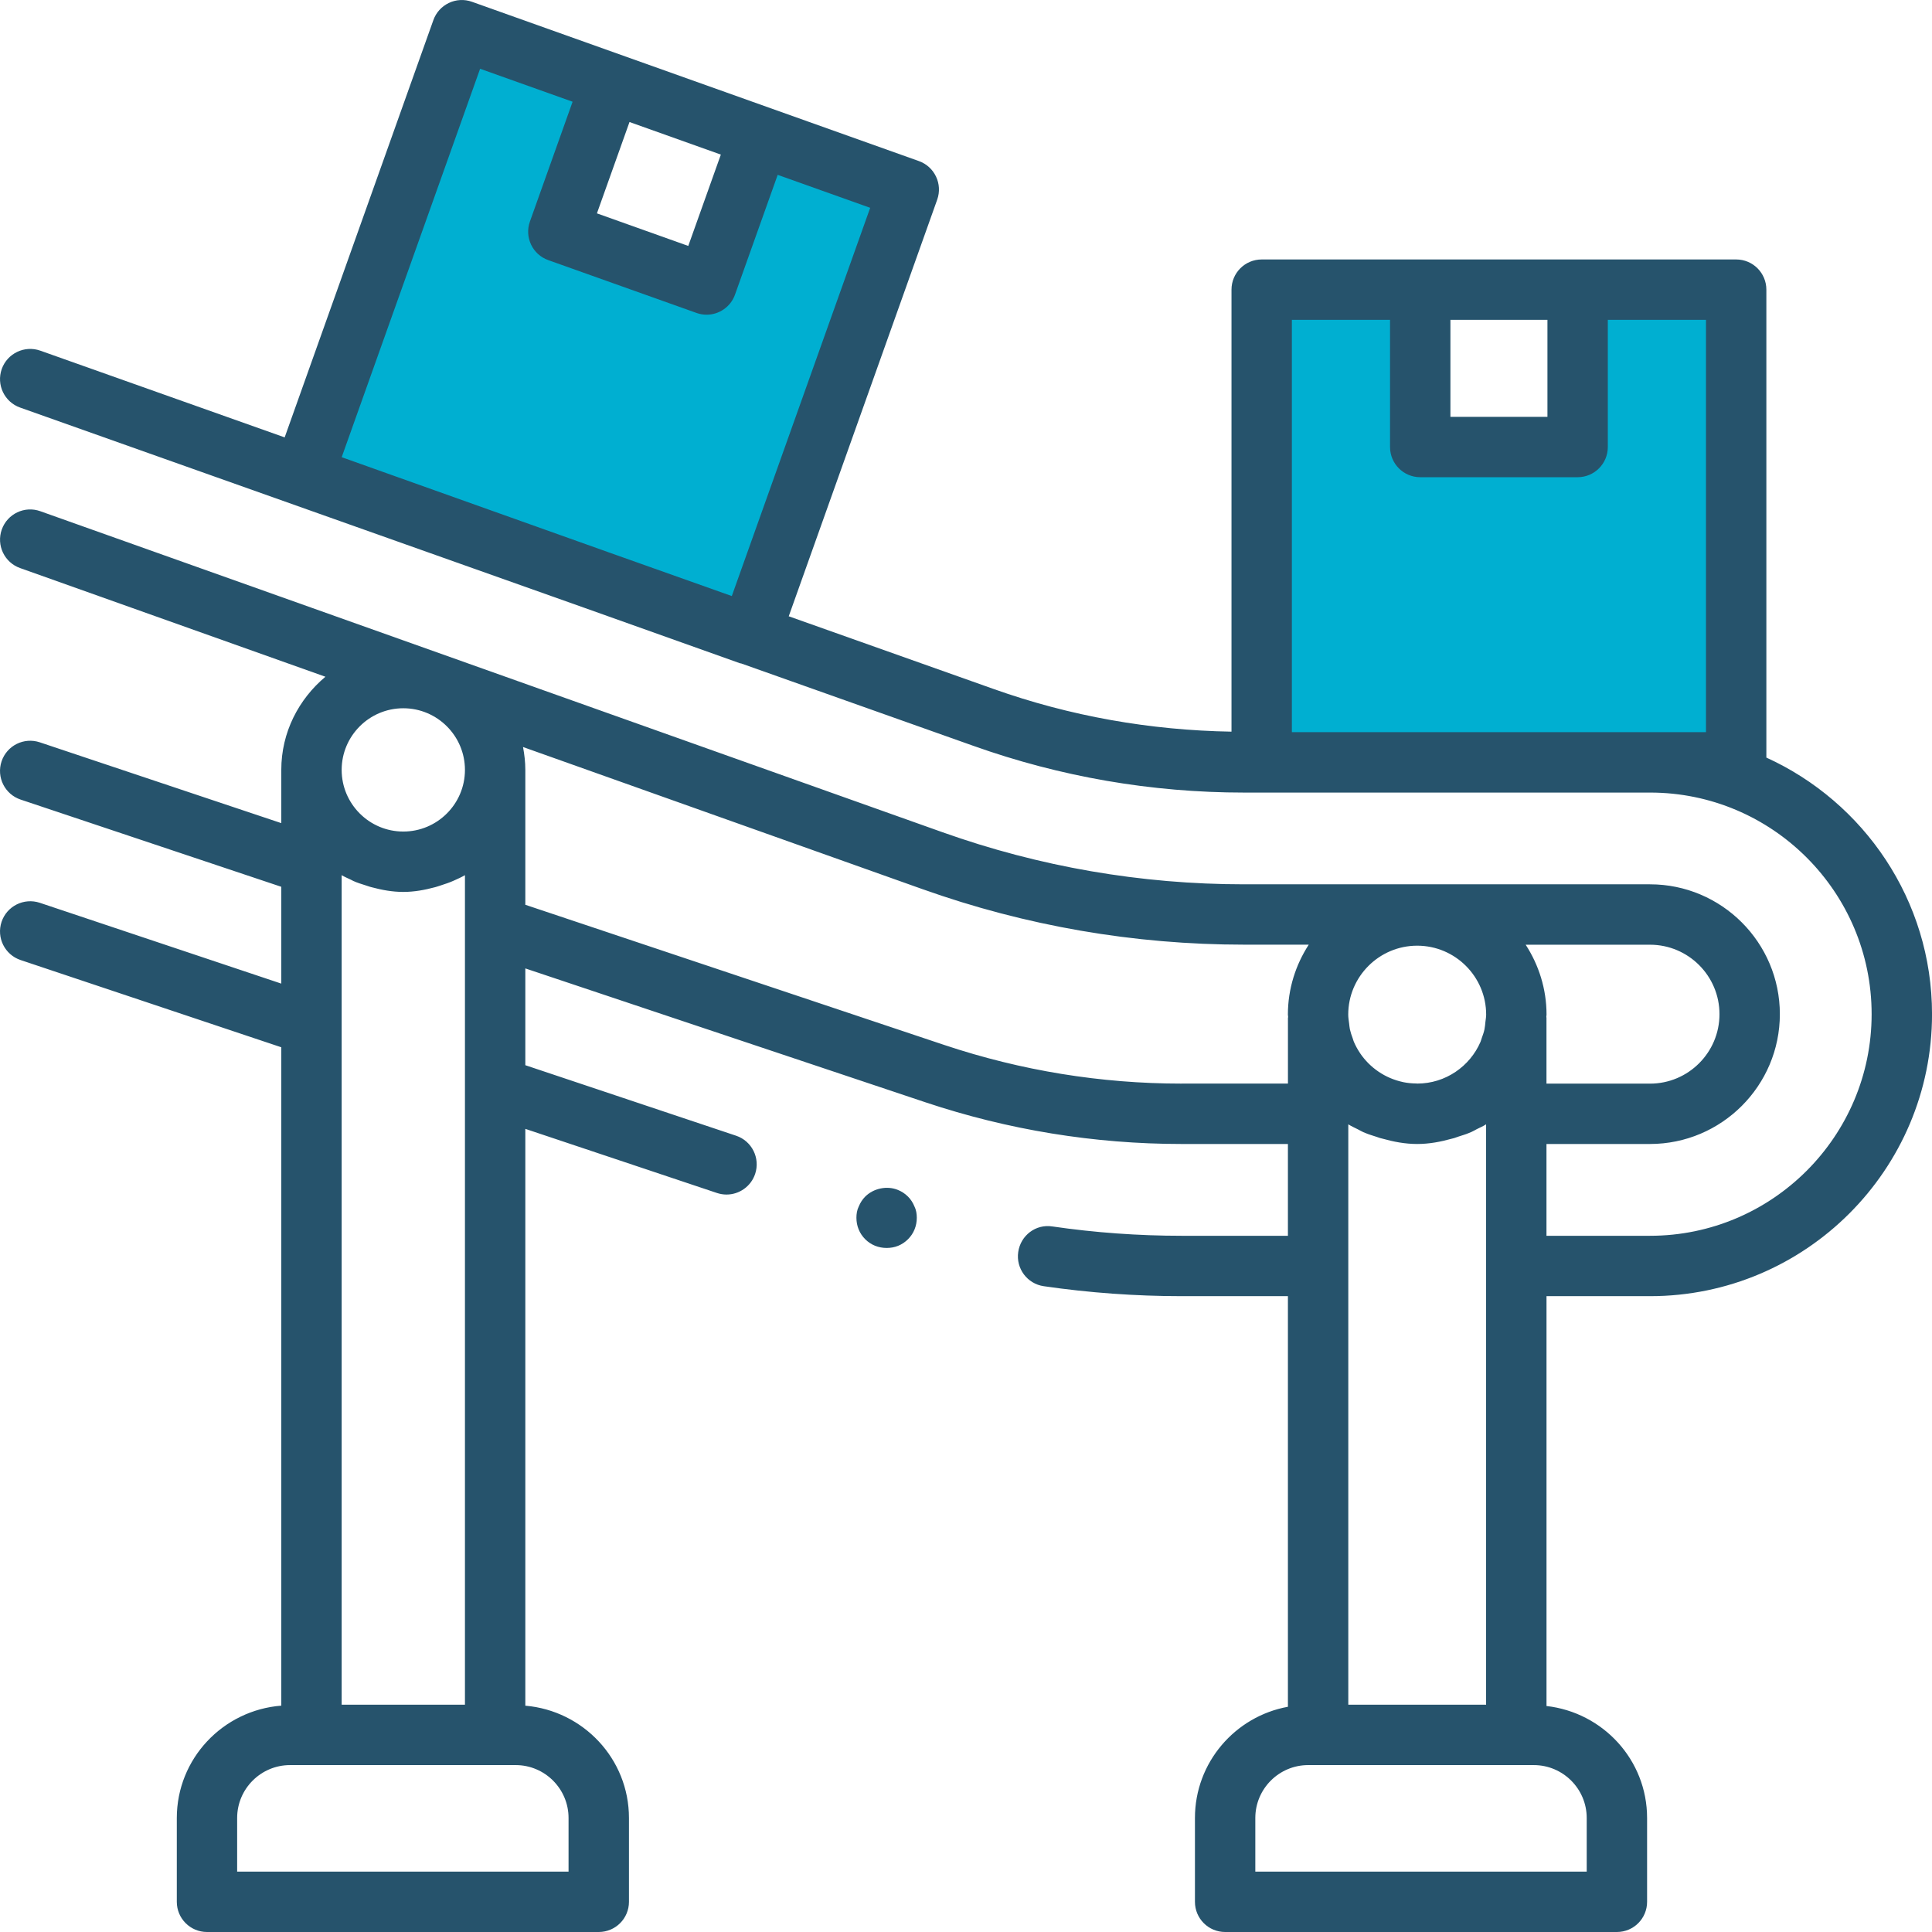
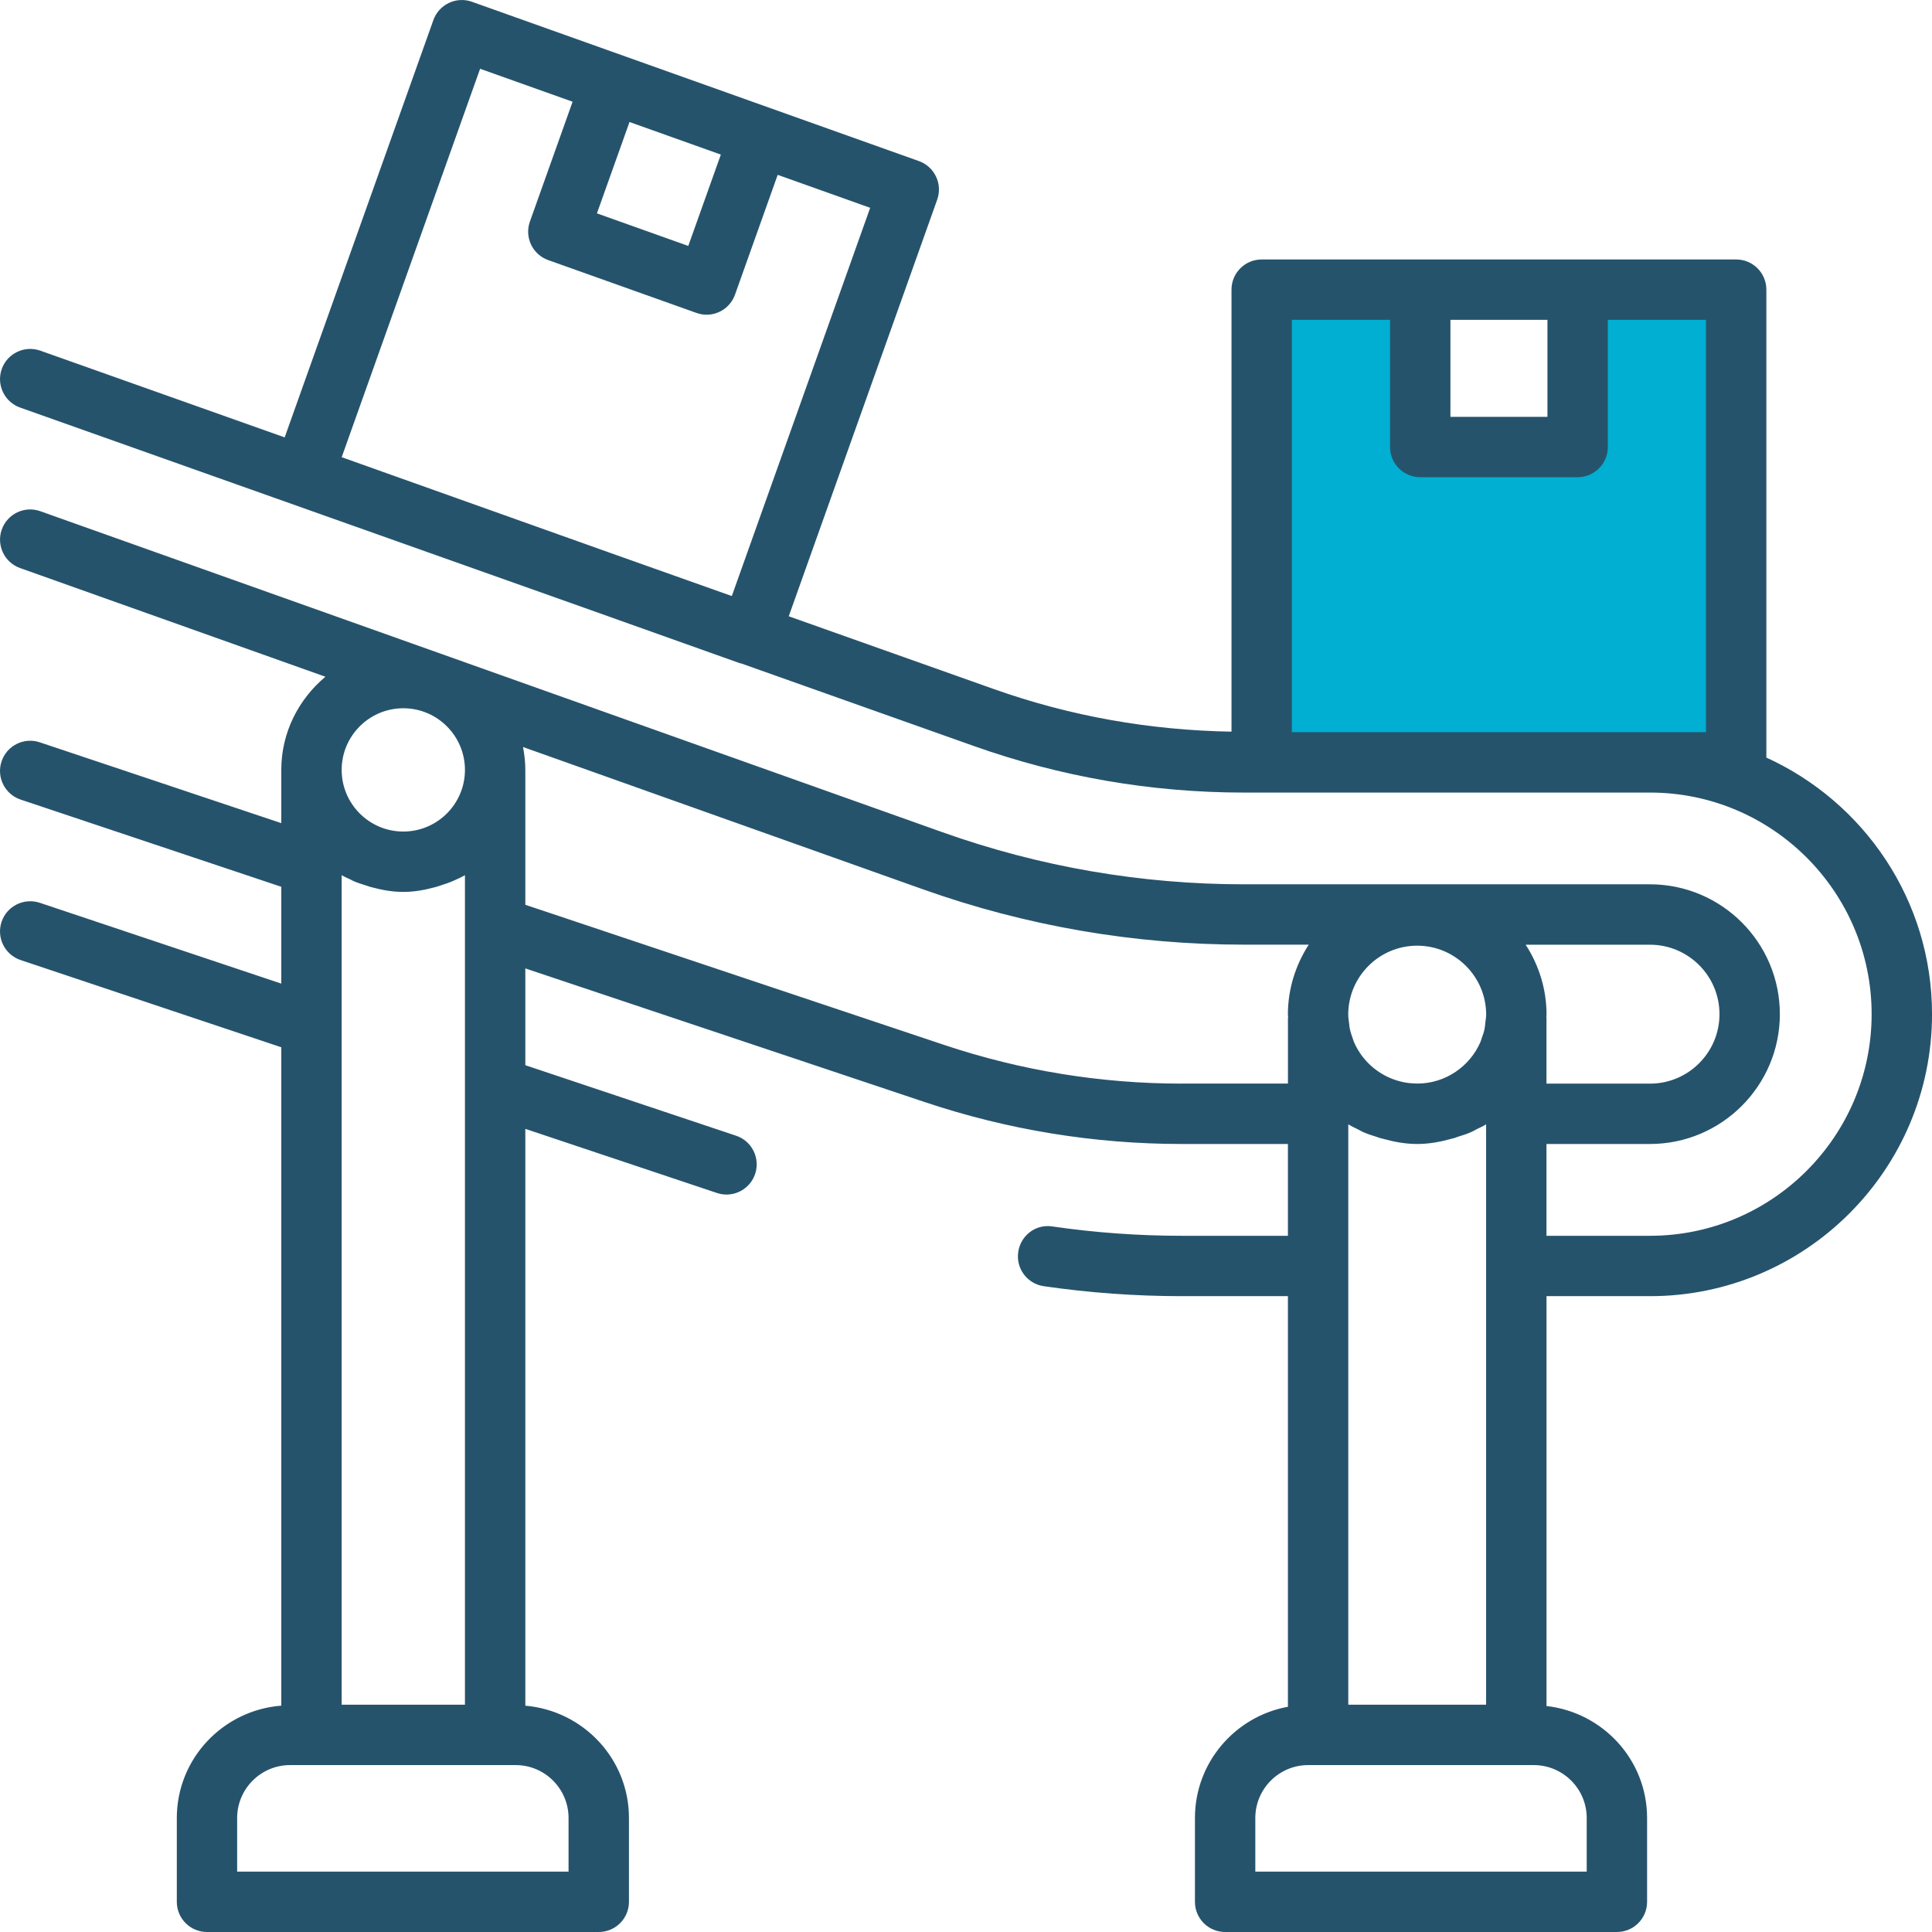
<svg xmlns="http://www.w3.org/2000/svg" version="1.1" id="Ebene_1" x="0px" y="0px" width="64px" height="64px" viewBox="0 0 64 64" enable-background="new 0 0 64 64" xml:space="preserve">
-   <path fill="#00AFD1" d="M15.298,1.001l-5.257,14.751l14.806,5.276l5.257-14.751L15.298,1.001z M23.407,9.425l-4.911-1.75  l1.75-4.911l4.911,1.75L23.407,9.425z" />
  <polygon fill="#00AFD1" points="52.26,9.595 52.26,14.808 47.047,14.808 47.047,9.595 41.795,9.595 41.795,25.254   57.513,25.254 57.513,9.595 " />
  <g>
    <path fill="#26536C" d="M58.513,25.096V9.595c0-0.552-0.447-1-1-1h-5.252h-5.214h-5.252c-0.553,0-1,0.448-1,1v14.642   c-2.693-0.045-5.344-0.511-7.885-1.415l-6.782-2.407l4.918-13.801c0.185-0.52-0.086-1.092-0.606-1.278   L15.634,0.059c-0.25-0.09-0.526-0.076-0.765,0.039c-0.24,0.114-0.424,0.318-0.513,0.568l-4.926,13.823   l-8.095-2.873c-0.52-0.184-1.092,0.088-1.277,0.608c-0.184,0.52,0.087,1.092,0.608,1.277l18.682,6.63l5.164,1.84   c0.014,0.005,0.028,0.003,0.042,0.007l7.687,2.728c2.886,1.028,5.904,1.549,8.969,1.549h0.585h12.864   C58.707,26.254,62,29.547,62,33.595s-3.293,7.342-7.341,7.342h-3.43v-3.041h3.429c2.372,0,4.302-1.93,4.302-4.301   c0-2.372-1.93-4.301-4.302-4.301H41.21c-3.414,0-6.774-0.581-9.988-1.725L1.336,16.935   c-0.52-0.188-1.093,0.086-1.277,0.606c-0.185,0.52,0.086,1.092,0.607,1.277L10.78,22.418   c-0.886,0.742-1.462,1.842-1.462,3.085c0,0-0,0-0,0.001v0.001v1.762l-8-2.677   c-0.525-0.175-1.09,0.107-1.266,0.631c-0.175,0.524,0.107,1.09,0.631,1.266l8.635,2.889v3.207l-8-2.677   c-0.525-0.173-1.09,0.108-1.266,0.631c-0.175,0.524,0.107,1.09,0.631,1.266l8.635,2.889v21.81   c-1.931,0.151-3.461,1.754-3.461,3.723V63c0,0.553,0.448,1,1,1h12.978c0.552,0,1-0.447,1-1v-2.777   c0-1.959-1.515-3.555-3.433-3.72V37.395l6.348,2.124c0.105,0.035,0.212,0.052,0.317,0.052   c0.418,0,0.808-0.265,0.948-0.683c0.175-0.523-0.107-1.091-0.631-1.266l-6.982-2.336v-3.206l13.251,4.434   c2.745,0.917,5.601,1.382,8.489,1.382h3.522v3.041h-3.522c-1.426,0-2.866-0.103-4.279-0.309   c-0.553-0.088-1.054,0.299-1.133,0.846c-0.08,0.547,0.299,1.054,0.846,1.133   c1.508,0.219,3.045,0.33,4.566,0.33h3.522v13.602c-1.748,0.318-3.08,1.845-3.08,3.684V63c0,0.553,0.447,1,1,1   h12.978c0.553,0,1-0.447,1-1v-2.777c0-1.925-1.463-3.497-3.332-3.709V42.937h3.43c5.151,0,9.341-4.19,9.341-9.342   C64,29.819,61.744,26.567,58.513,25.096z M23.879,5.121l-1.079,3.026l-3.026-1.079l1.079-3.026L23.879,5.121z    M11.319,15.145l4.585-12.867l3.064,1.092l-1.414,3.969c-0.185,0.52,0.086,1.092,0.606,1.277l4.911,1.75   c0.111,0.04,0.224,0.059,0.335,0.059c0.411,0,0.796-0.255,0.942-0.665l1.414-3.968l3.064,1.092l-4.584,12.861   l-4.101-1.456L11.319,15.145z M48.047,10.595h3.214v3.213h-3.214V10.595z M56.513,24.254h-1.853H42.795V10.595   h3.252v4.213c0,0.552,0.447,1,1,1h5.214c0.553,0,1-0.448,1-1v-4.213h3.252V24.254z M46.946,31.327   c1.26,0,2.285,1.025,2.285,2.285c0,0.081-0.016,0.157-0.024,0.235c-0.009,0.086-0.015,0.173-0.033,0.256   c-0.021,0.097-0.054,0.19-0.088,0.282c-0.015,0.042-0.025,0.086-0.042,0.127c-0.35,0.812-1.159,1.383-2.098,1.383   c-0.009,0-0.017-0.002-0.026-0.003c-0.148-0.002-0.293-0.015-0.433-0.044c-0.005-0.001-0.01-0.003-0.015-0.004   c-0.587-0.125-1.092-0.474-1.418-0.956c-0.003-0.005-0.005-0.01-0.009-0.015   c-0.076-0.114-0.141-0.234-0.196-0.361c-0.016-0.037-0.025-0.077-0.039-0.116   c-0.036-0.097-0.07-0.196-0.093-0.299c-0.013-0.061-0.017-0.126-0.025-0.189   c-0.013-0.099-0.03-0.196-0.03-0.299C44.662,32.352,45.687,31.327,46.946,31.327z M49.229,37.245v4.691v14.534   H44.664V41.937v-4.692c0.101,0.063,0.211,0.112,0.318,0.166c0.06,0.03,0.115,0.065,0.177,0.092   c0.023,0.01,0.046,0.019,0.069,0.028c0.118,0.052,0.245,0.085,0.368,0.127c0.024,0.007,0.046,0.017,0.07,0.024   c0.019,0.006,0.037,0.014,0.057,0.019c0.023,0.006,0.046,0.011,0.069,0.017c0.37,0.104,0.752,0.178,1.154,0.178   c0.4,0,0.78-0.073,1.148-0.176c0.026-0.007,0.053-0.013,0.079-0.02c0.01-0.003,0.019-0.007,0.028-0.01   c0.042-0.012,0.082-0.029,0.124-0.043c0.112-0.038,0.227-0.068,0.335-0.115c0.025-0.01,0.051-0.02,0.076-0.031   c0.065-0.028,0.125-0.066,0.188-0.098C49.026,37.353,49.132,37.306,49.229,37.245z M13.36,23.462   c1.126,0,2.042,0.916,2.042,2.042c-0,1.126-0.916,2.042-2.042,2.042s-2.042-0.916-2.042-2.042   C11.318,24.378,12.234,23.462,13.36,23.462z M11.318,33.97v-4.979c0.096,0.057,0.2,0.101,0.302,0.149   c0.031,0.014,0.059,0.032,0.09,0.046c0.131,0.059,0.269,0.1,0.406,0.144c0.028,0.008,0.054,0.019,0.082,0.027   c0.02,0.005,0.038,0.014,0.058,0.019c0.02,0.005,0.04,0.011,0.06,0.016c0.335,0.09,0.68,0.154,1.043,0.154   s0.708-0.064,1.043-0.154c0.001-0,0.002-0,0.003-0.001c0.002-0.001,0.004-0.001,0.007-0.001   c0.065-0.016,0.126-0.041,0.19-0.06c0.148-0.048,0.295-0.096,0.435-0.16c0.124-0.055,0.249-0.111,0.365-0.179   v1.7v25.779h-4.084V33.97z M18.834,60.223v1.777H7.856v-1.777c0-0.966,0.786-1.752,1.752-1.752h0.71h6.084h0.681   C18.049,58.471,18.834,59.257,18.834,60.223z M39.142,35.896c-2.673,0-5.315-0.43-7.855-1.278l-13.885-4.646v-4.468   v-0.001c0-0-0-0-0-0.001c-0-0.259-0.03-0.51-0.076-0.756l13.226,4.706   c3.43,1.222,7.016,1.841,10.659,1.841h2.143c-0.433,0.669-0.691,1.462-0.691,2.317c0,0.028,0.008,0.053,0.008,0.08   c-0,0.011-0.006,0.02-0.006,0.031v2.173H39.142z M52.562,60.223v1.777H41.584v-1.777   c0-0.966,0.785-1.752,1.751-1.752h0.329h6.565h0.58C51.775,58.471,52.562,59.257,52.562,60.223z M51.224,33.686   c0-0.025,0.007-0.049,0.007-0.074c0-0.855-0.258-1.648-0.691-2.317h4.118c1.27,0,2.302,1.032,2.302,2.301   c0,1.269-1.032,2.301-2.302,2.301h-3.429v-2.183C51.229,33.704,51.224,33.696,51.224,33.686z" />
-     <path fill="#26536C" d="M30.08,39.64c-0.1-0.1-0.21-0.17-0.33-0.22c-0.36-0.15-0.81-0.06-1.09,0.22   c-0.09,0.09-0.16,0.2-0.21,0.32c-0.06,0.12-0.08,0.25-0.08,0.38c0,0.27,0.1,0.519,0.29,0.71   c0.19,0.19,0.44,0.29,0.71,0.29c0.13,0,0.26-0.021,0.38-0.07s0.23-0.12,0.33-0.22   c0.19-0.19,0.29-0.44,0.29-0.71c0-0.13-0.02-0.26-0.08-0.38C30.24,39.84,30.17,39.73,30.08,39.64z" />
  </g>
</svg>